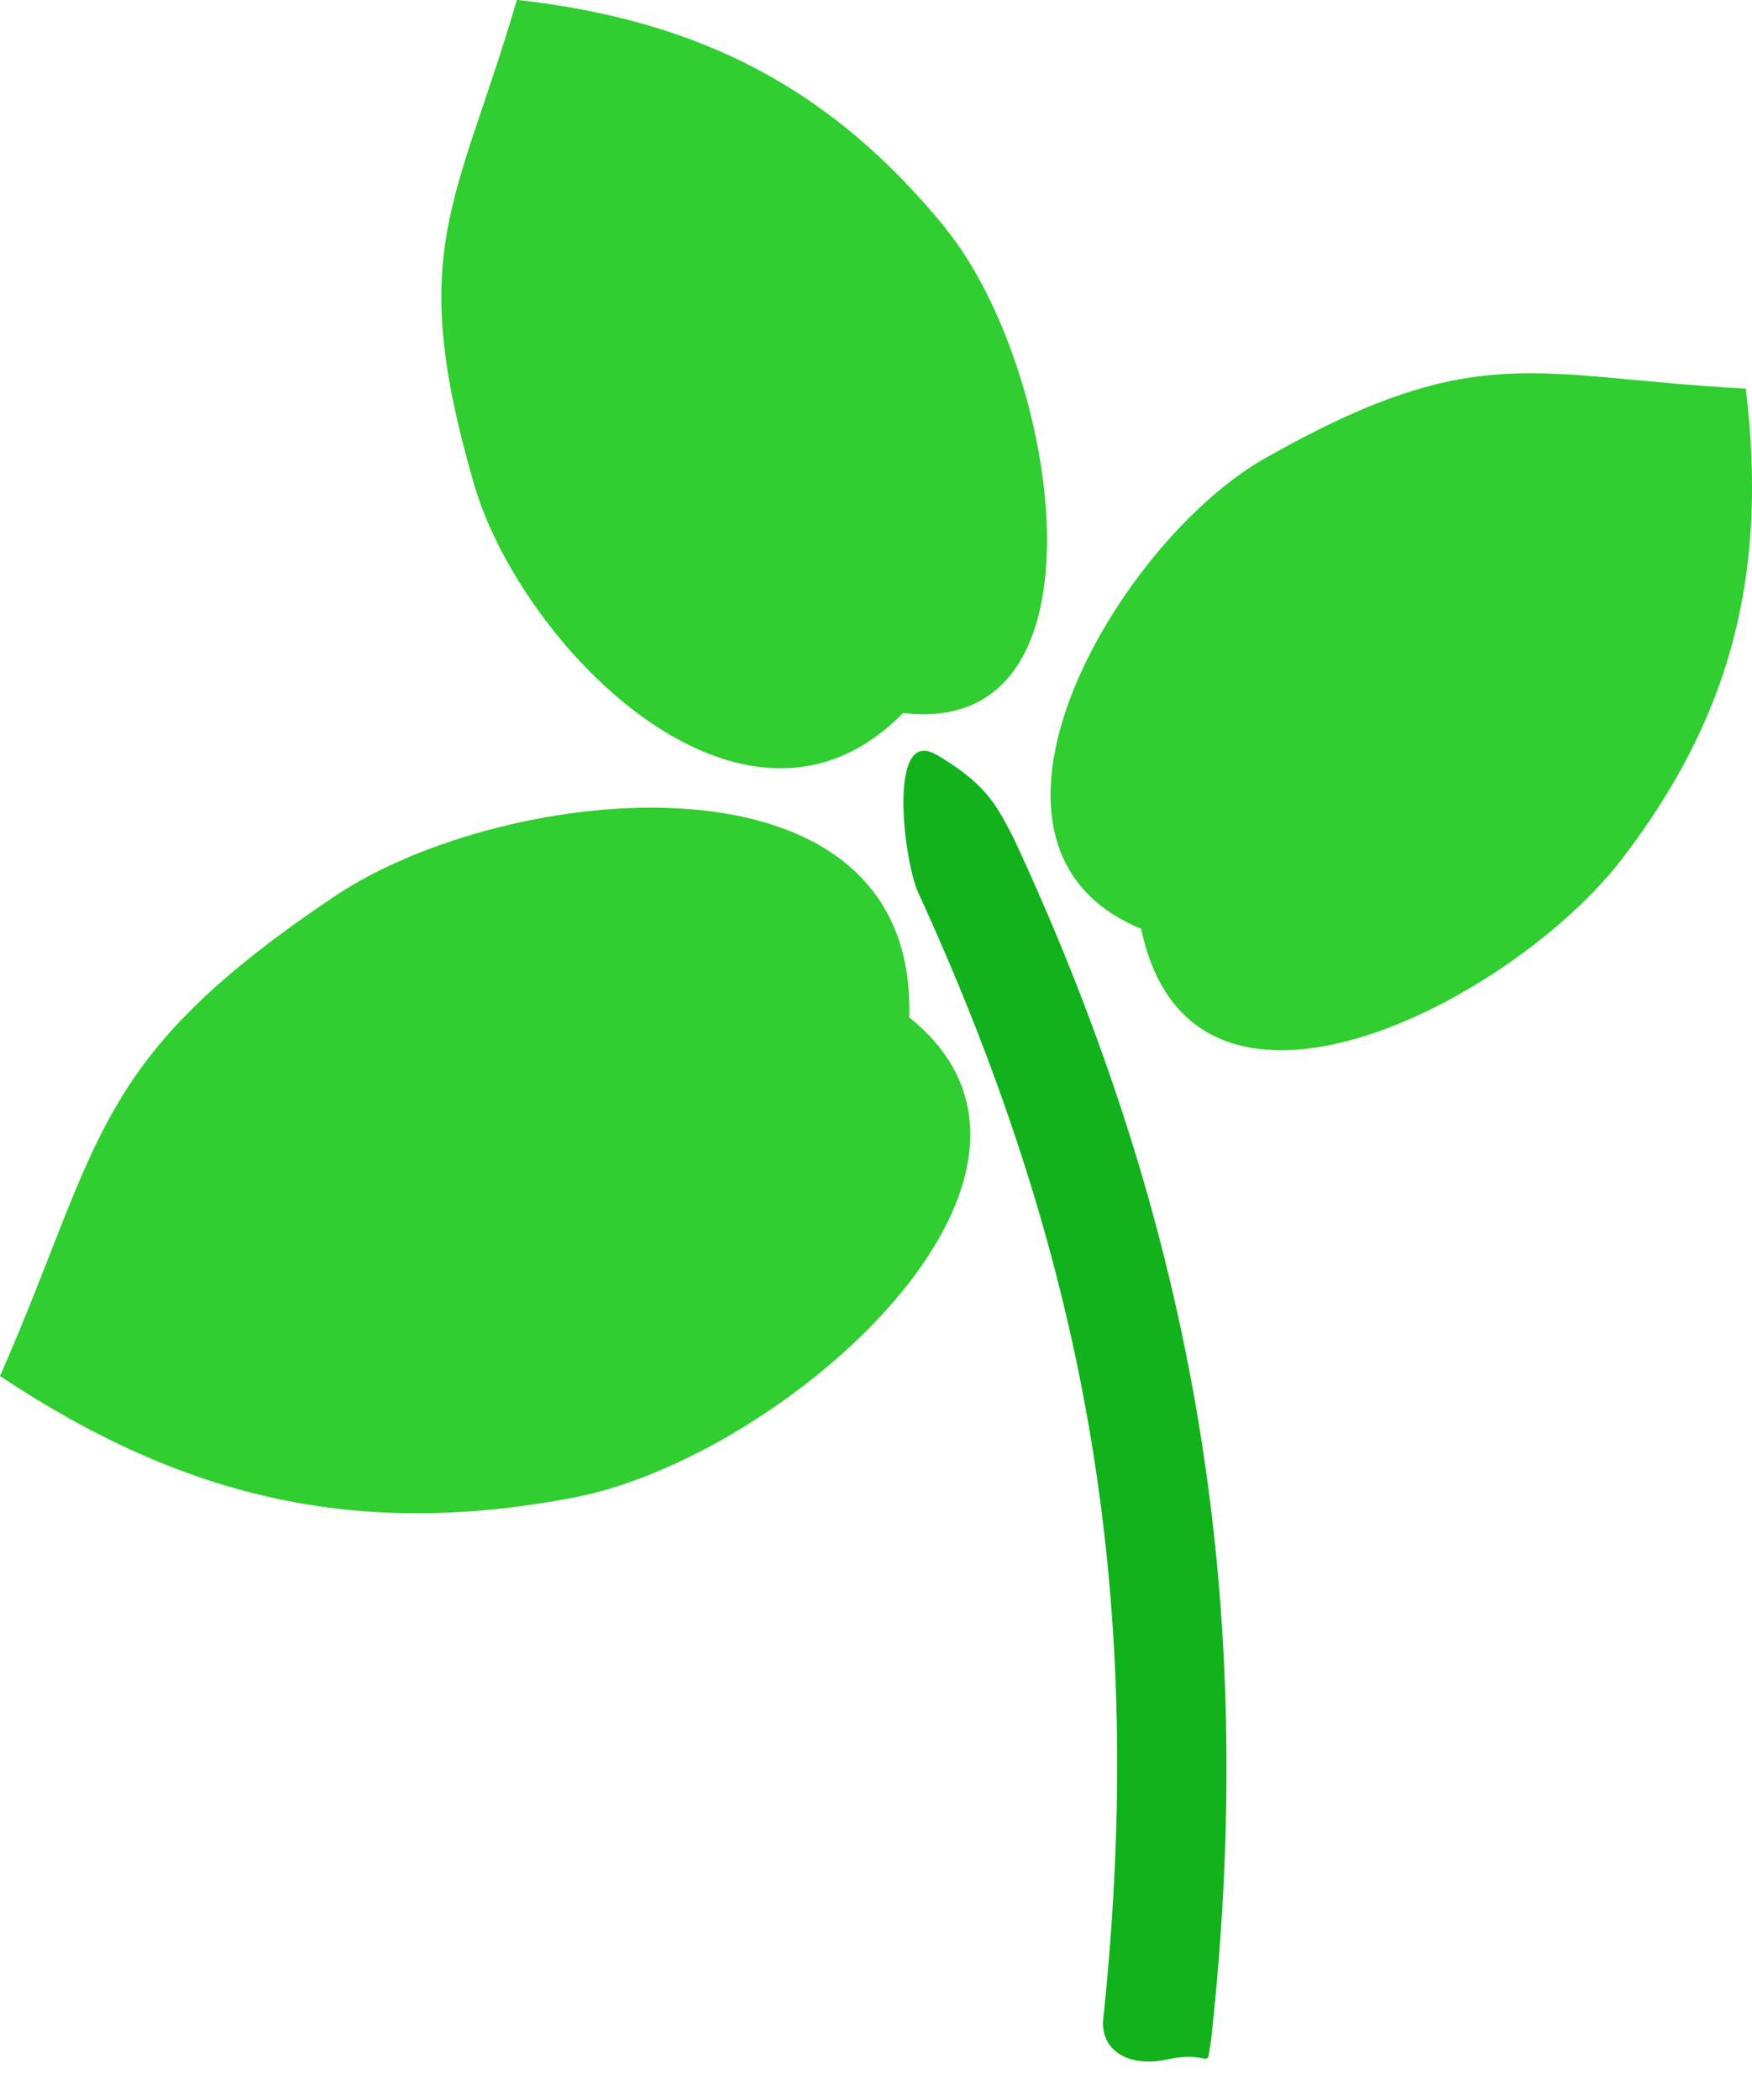
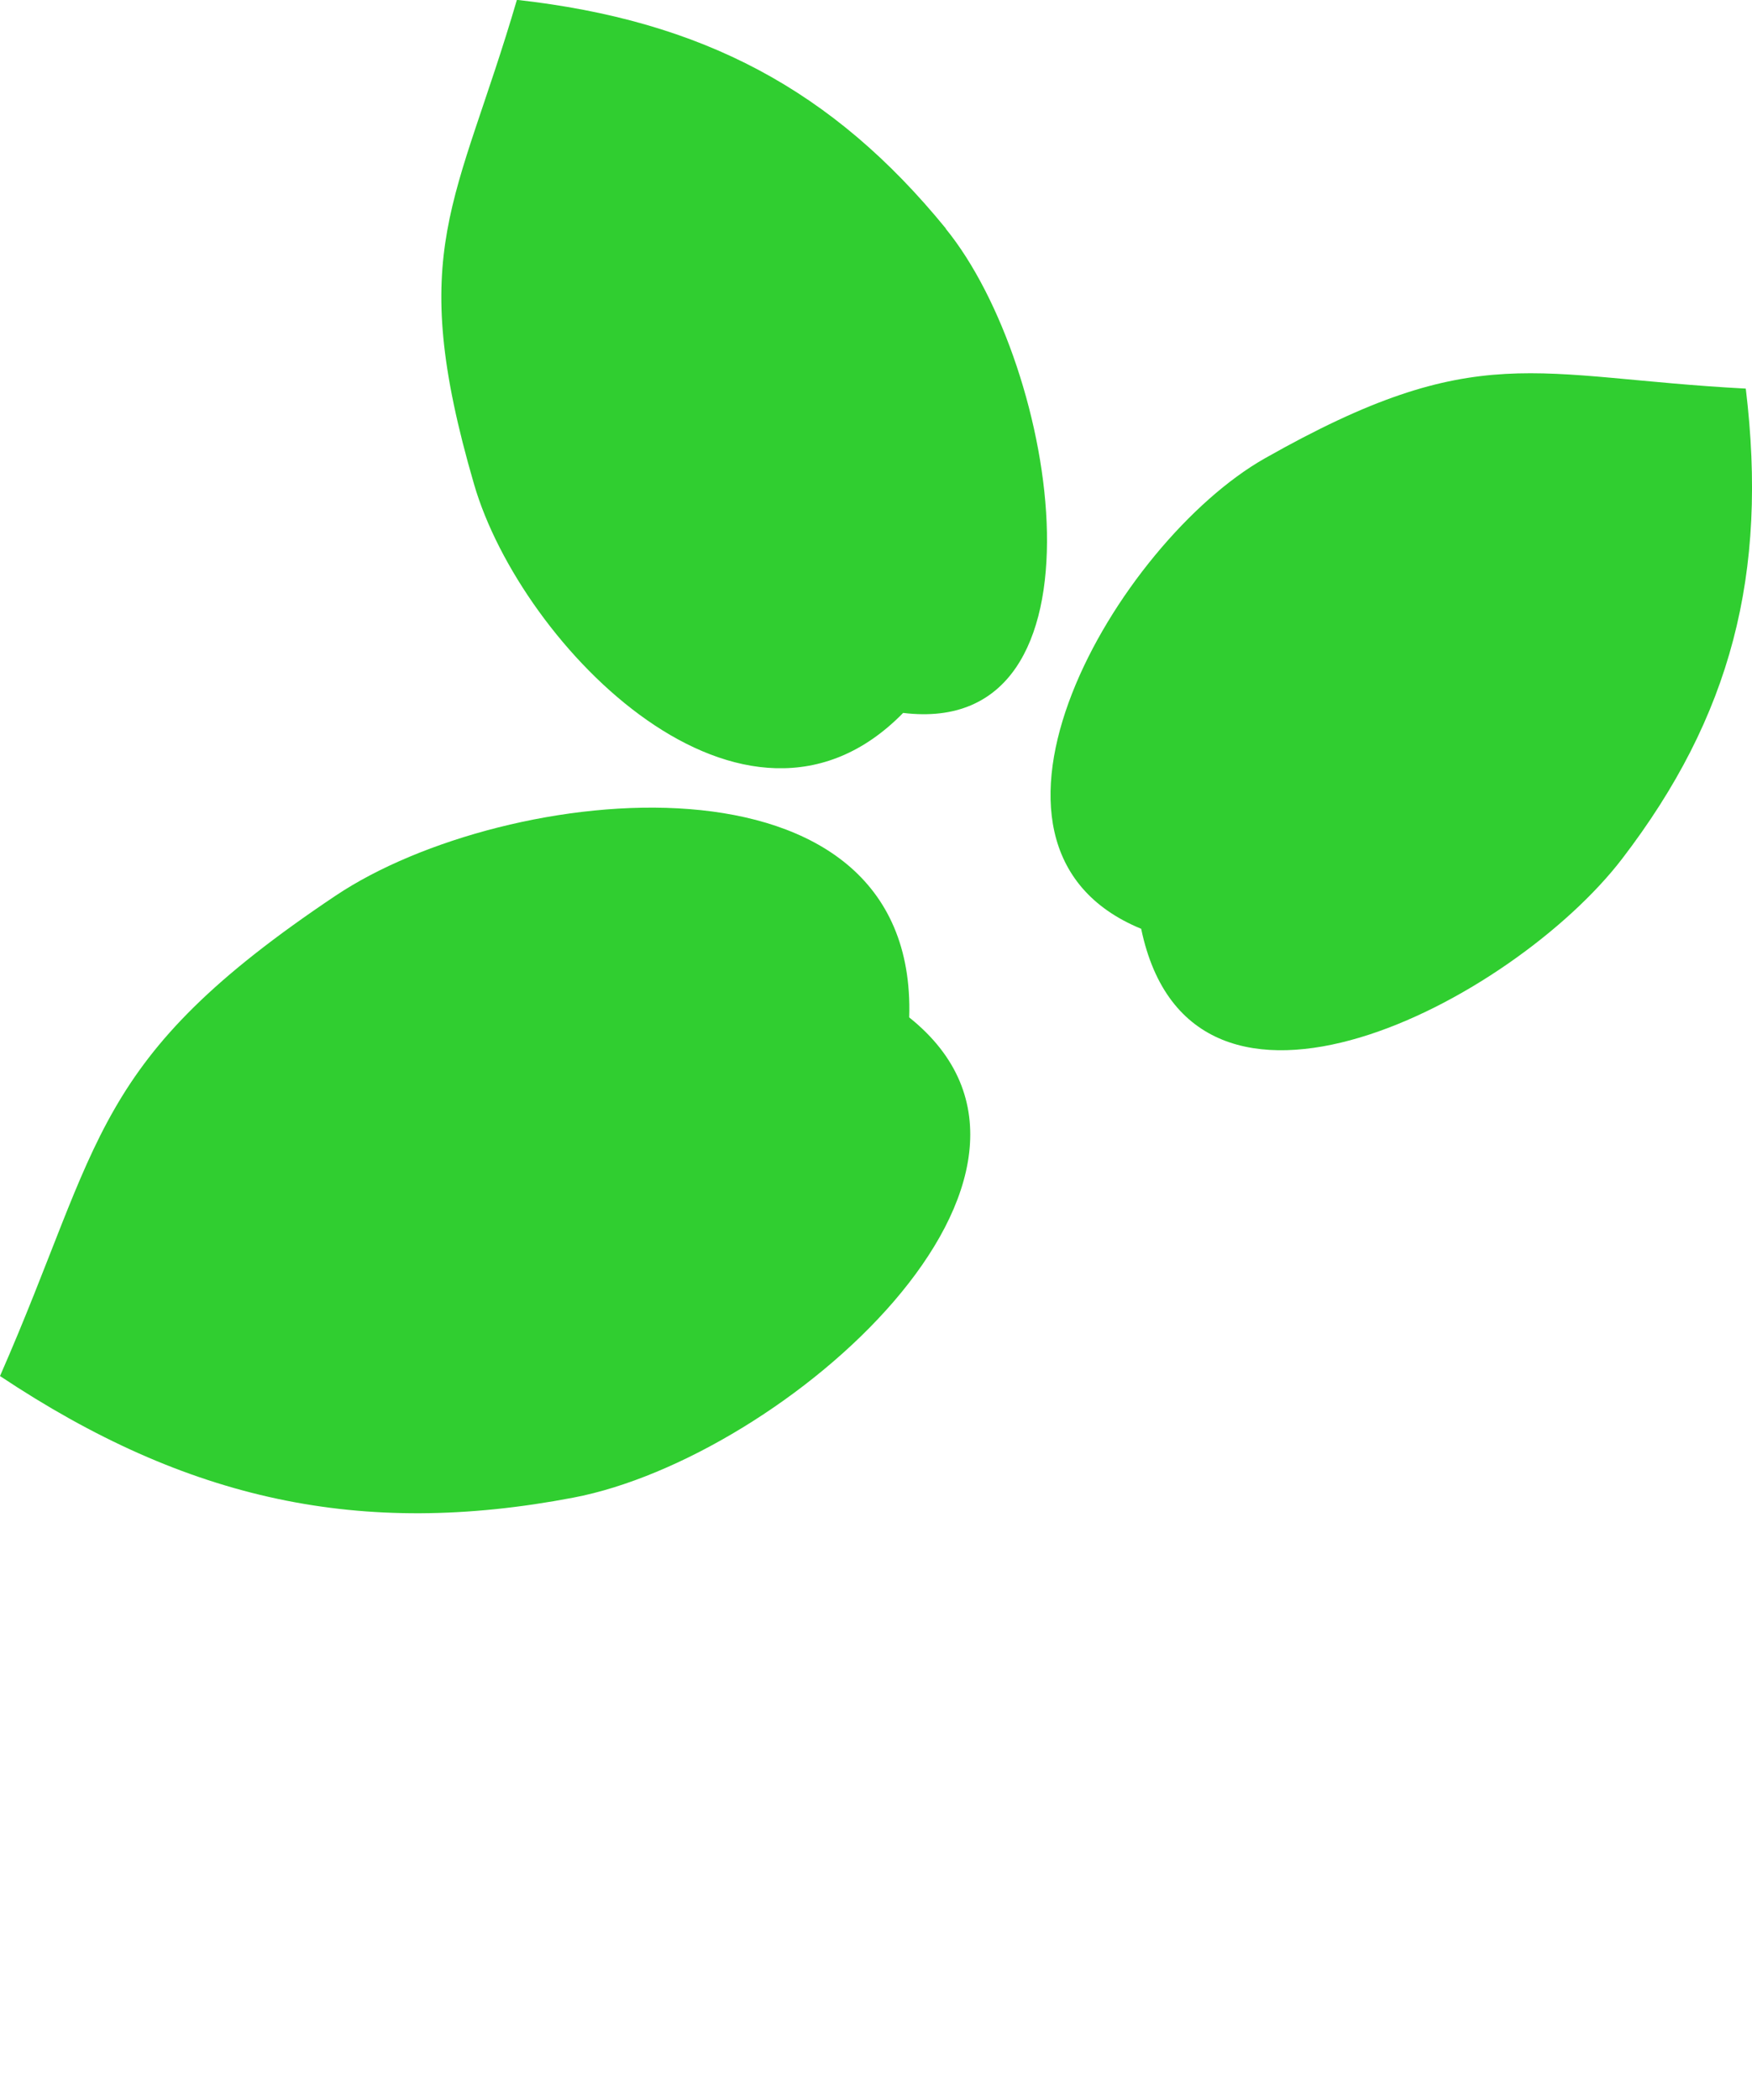
<svg xmlns="http://www.w3.org/2000/svg" id="Layer_2" data-name="Layer 2" viewBox="0 0 121.07 145.04">
  <defs>
    <style>
      .cls-1 {
        fill: #12b21d;
      }

      .cls-2 {
        fill: #30ce30;
      }
    </style>
  </defs>
  <g id="Layer_1-2" data-name="Layer 1">
    <path class="cls-2" d="M39.61,103.44c14.61-2.78,36.77-22.35,23.22-33.17.6-19.32-27.91-16.24-39.62-8.42C6.22,73.21,7.15,78.74,0,95.04c12.95,8.62,24.96,11.19,39.61,8.4Z" />
    <path class="cls-2" d="M112.09,59.32c-7.51,9.79-29.75,21.51-33.23,4.83-13.98-5.74-1.62-26.73,8.54-32.49,14.75-8.35,18.51-5.6,33.24-4.82,1.55,12.81-1.02,22.66-8.55,32.48Z" />
    <path class="cls-2" d="M65.35,15.79c7.8,9.56,11.84,35.25-2.94,33.45-10.92,11.16-26.39-4.57-29.65-15.79-4.74-16.27-1.19-19.3,2.96-33.46,12.82,1.43,21.82,6.21,29.64,15.79Z" />
-     <path class="cls-1" d="M81.11,142.15c-.17.03-.27.05-.45.09-2.87.62-4.74-.8-4.4-2.98,2.93-28.3-.9-51.59-12.74-77.46-1.02-1.95-2.23-11.39,1.02-9.76.21.1.32.16.52.29,3.26,1.99,3.92,3.52,5.01,5.61,12.64,27.18,16.9,53.07,13.63,82.87-.36,2.33.12.9-2.6,1.34Z" />
  </g>
</svg>